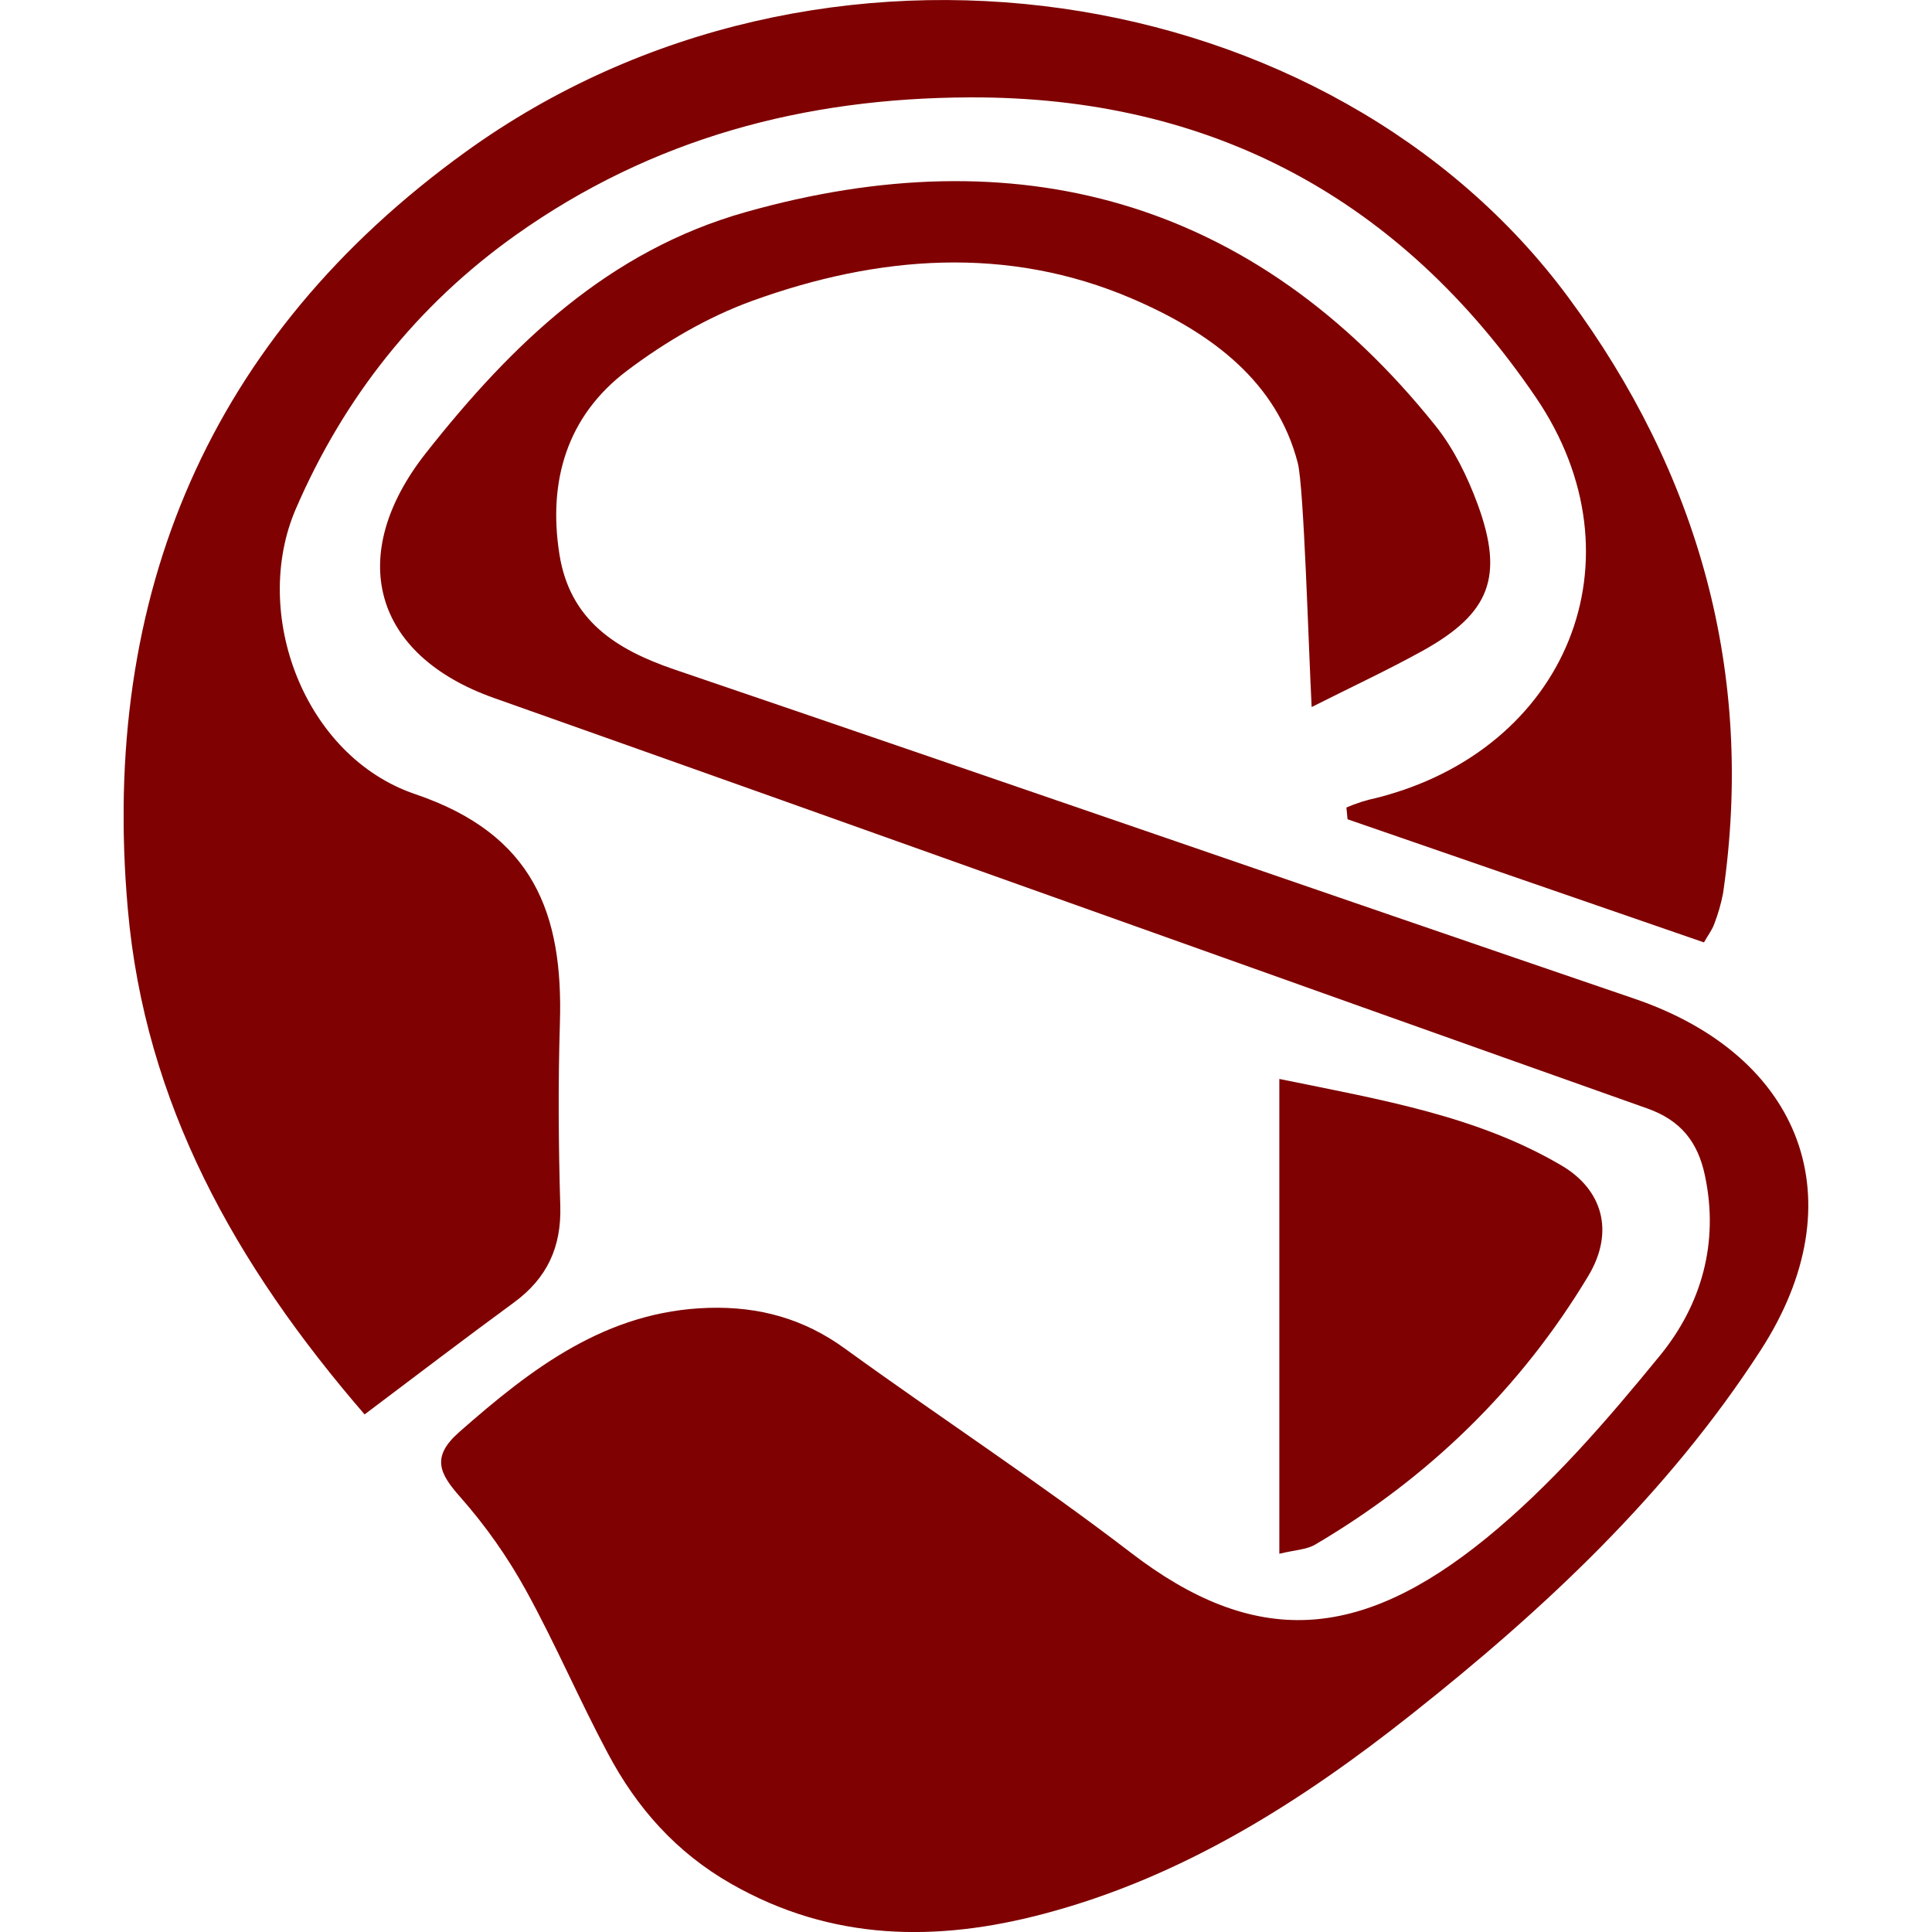
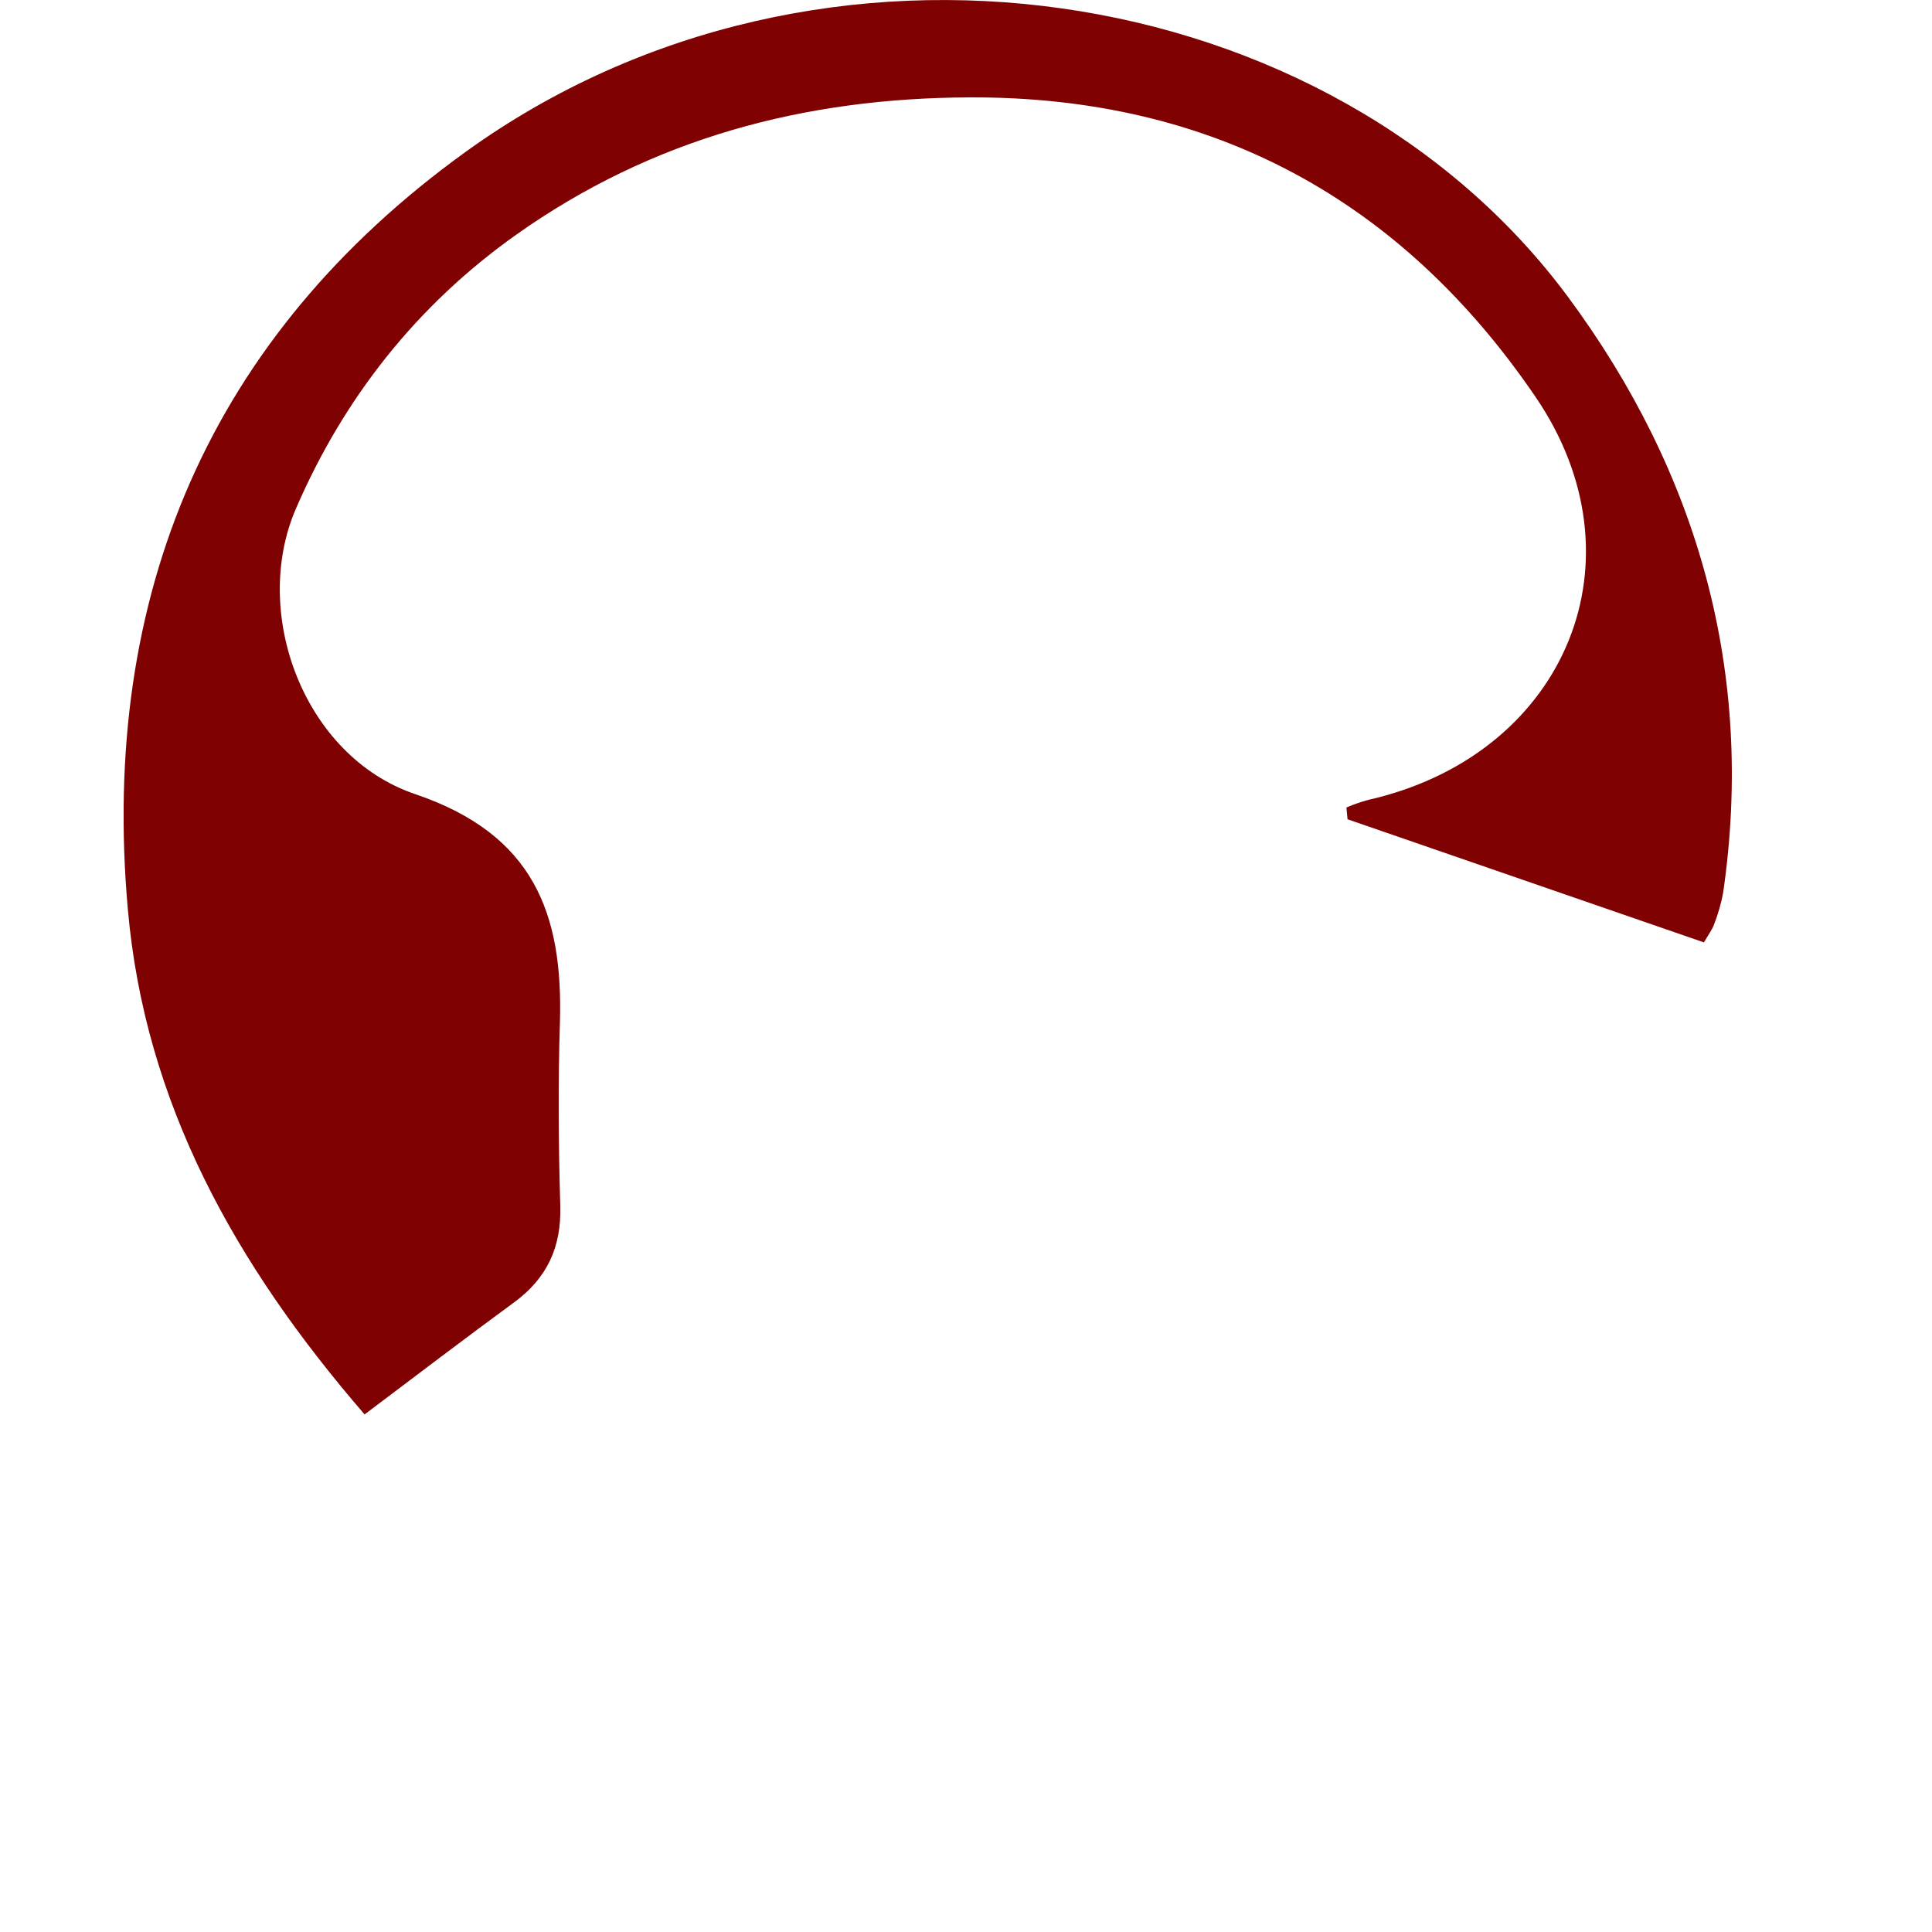
<svg xmlns="http://www.w3.org/2000/svg" width="500" height="500" viewBox="0 0 500 500" fill="none">
  <g clip-path="url(#clip0_2_4)">
-     <path d="M422.918 258.441C466.541 273.286 480.692 310.744 455.646 349.465C431.679 386.511 399.759 416.39 365.358 443.622C336.686 466.36 306.019 485.798 270.242 495.266C242.517 502.631 215.303 502.408 189.3 487.572C175.001 479.432 164.806 467.894 157.306 453.758C149.889 439.87 143.707 425.339 136.109 411.566C131.357 402.945 125.675 394.873 119.164 387.492C113.658 381.299 111.565 377.043 118.826 370.635C137.567 354.141 156.894 339.247 183.449 338.471C196.413 338.108 207.951 341.242 218.608 348.97C243.126 366.751 268.544 383.344 292.552 401.752C324.694 426.493 351.76 424.844 384.66 398.057C401.407 384.408 415.905 367.592 429.643 350.76C440.3 337.688 444.956 321.631 441.223 304.163C439.402 295.586 435.033 289.978 426.388 286.894C326.829 251.596 227.418 215.886 127.834 180.637C96.376 169.487 89.428 143.641 110.254 117.209C132.507 89.003 157.454 64.93 192.968 54.893C262.667 35.191 324.307 51.132 371.597 110.306C376.279 116.186 379.781 123.377 382.402 130.47C389.292 149.273 385.608 158.749 368.202 168.407C359.268 173.355 349.963 177.685 339.455 182.98C338.631 167.096 337.452 126.033 335.87 119.848C330.488 98.925 313.749 86.183 292.914 77.259C260.673 63.437 227.195 66.109 194.789 77.82C183.21 82.001 172.067 88.541 162.235 95.964C146.773 107.65 141.771 124.466 144.779 143.459C147.474 160.514 159.367 168.093 174.539 173.264C257.409 201.478 340.09 230.145 422.918 258.441Z" fill="#7F0101" />
    <path d="M405.882 76.954C439.459 122.363 454.236 174.122 445.937 231.118C445.409 233.88 444.631 236.588 443.612 239.209C443.101 240.619 442.129 241.881 440.983 243.893L348.743 212.026C348.644 211.004 348.553 210.006 348.454 208.983C350.944 207.9 353.537 207.071 356.193 206.509C405.453 194.138 426.016 144.655 397.401 102.727C362.712 51.784 313.815 24.94 250.939 25.204C208.082 25.352 168.712 35.842 133.561 60.765C107.88 78.992 88.966 102.966 76.562 131.691C64.908 158.684 78.623 195.73 107.444 205.519C138.078 215.894 145.775 236.397 144.902 264.775C144.416 280.535 144.539 296.329 145.001 312.097C145.314 322.761 141.572 330.802 133.026 337.07C120.358 346.348 107.856 355.89 94.356 366.05C60.853 327.288 37.488 285.467 33.079 235.259C25.868 153.925 54.301 87.09 120.498 39.306C212.615 -27.191 344.729 -5.764 405.882 76.954Z" fill="#7F0101" />
-     <path d="M404.135 301.64C414.668 307.833 417.973 318.695 411.034 330.232C393.578 359.287 369.685 382.486 340.337 399.756C338.054 401.067 335.046 401.141 331.09 402.115V279.232C357.809 284.683 382.386 288.84 404.135 301.64Z" fill="#7F0101" />
  </g>
  <defs>
    <clipPath id="clip0_2_4">
      <rect width="436" height="500" fill="white" transform="translate(32)" />
    </clipPath>
  </defs>
</svg>